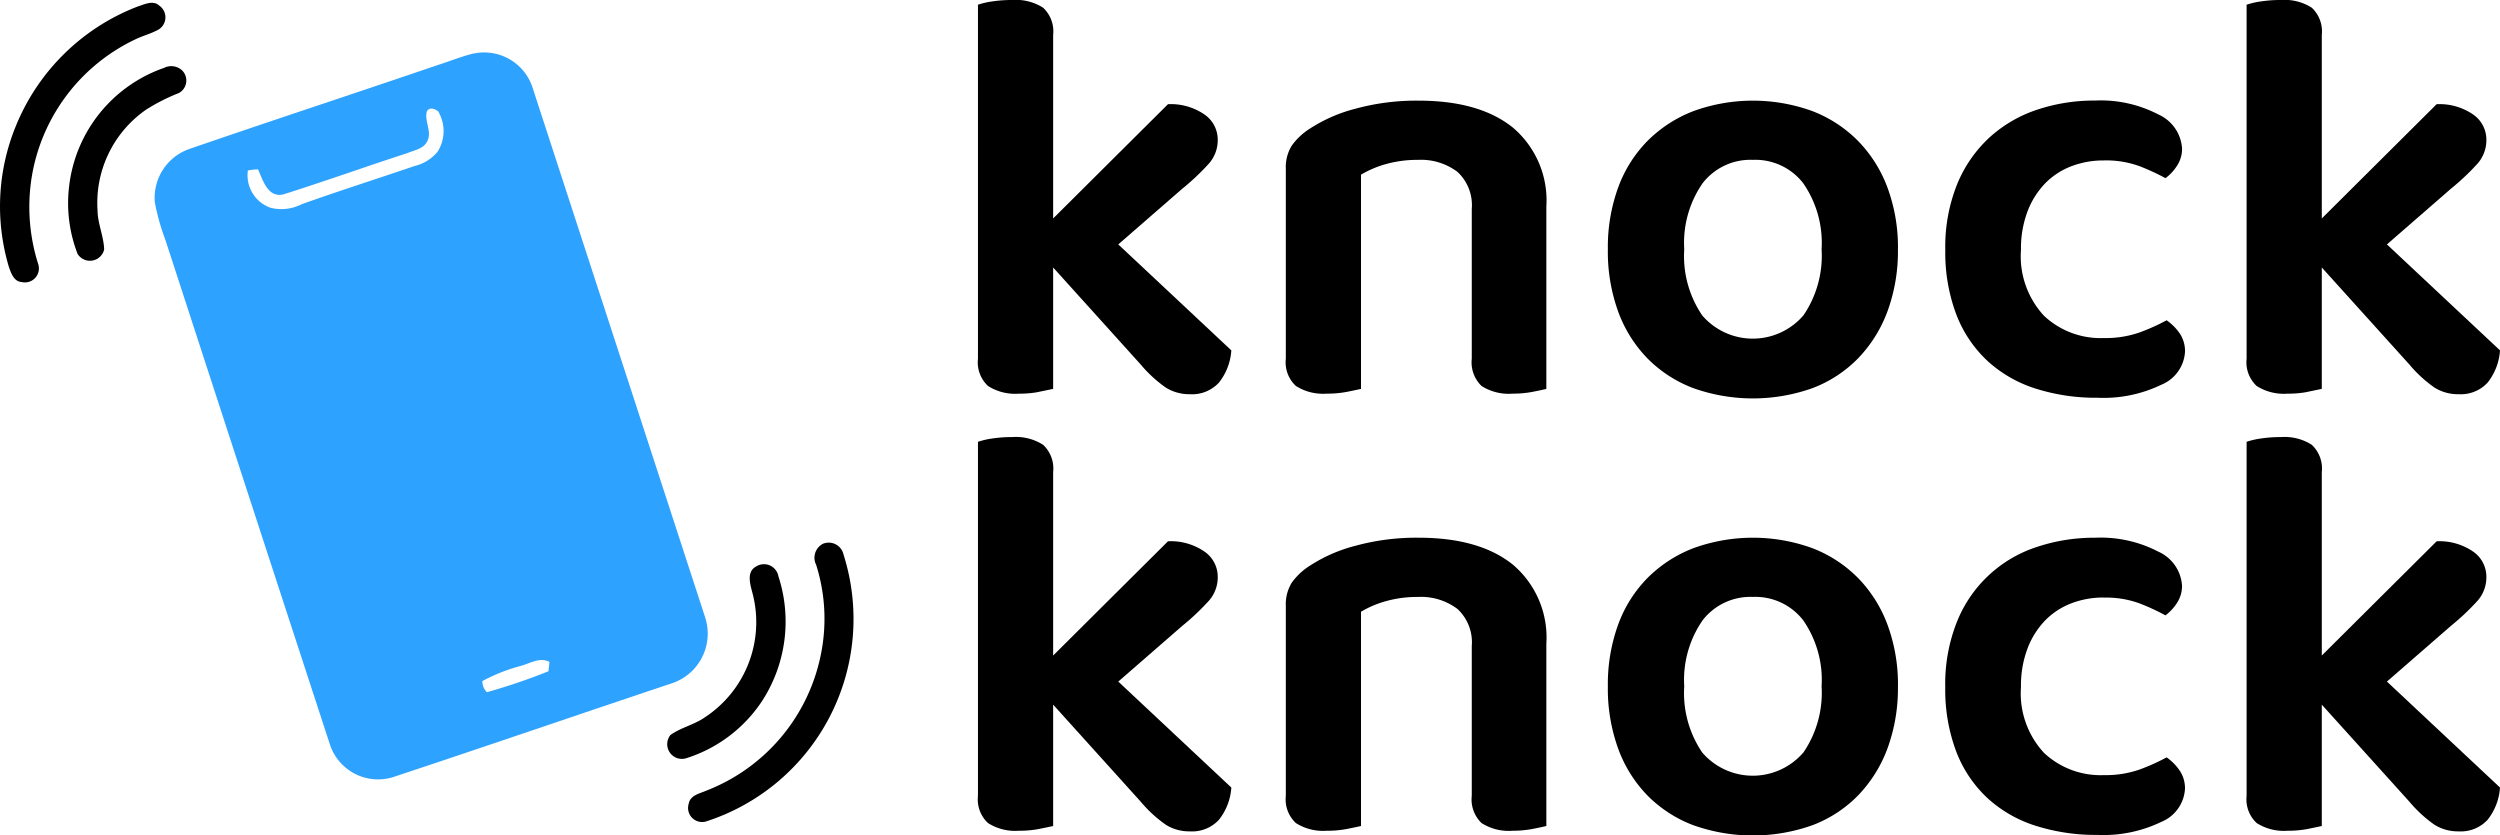
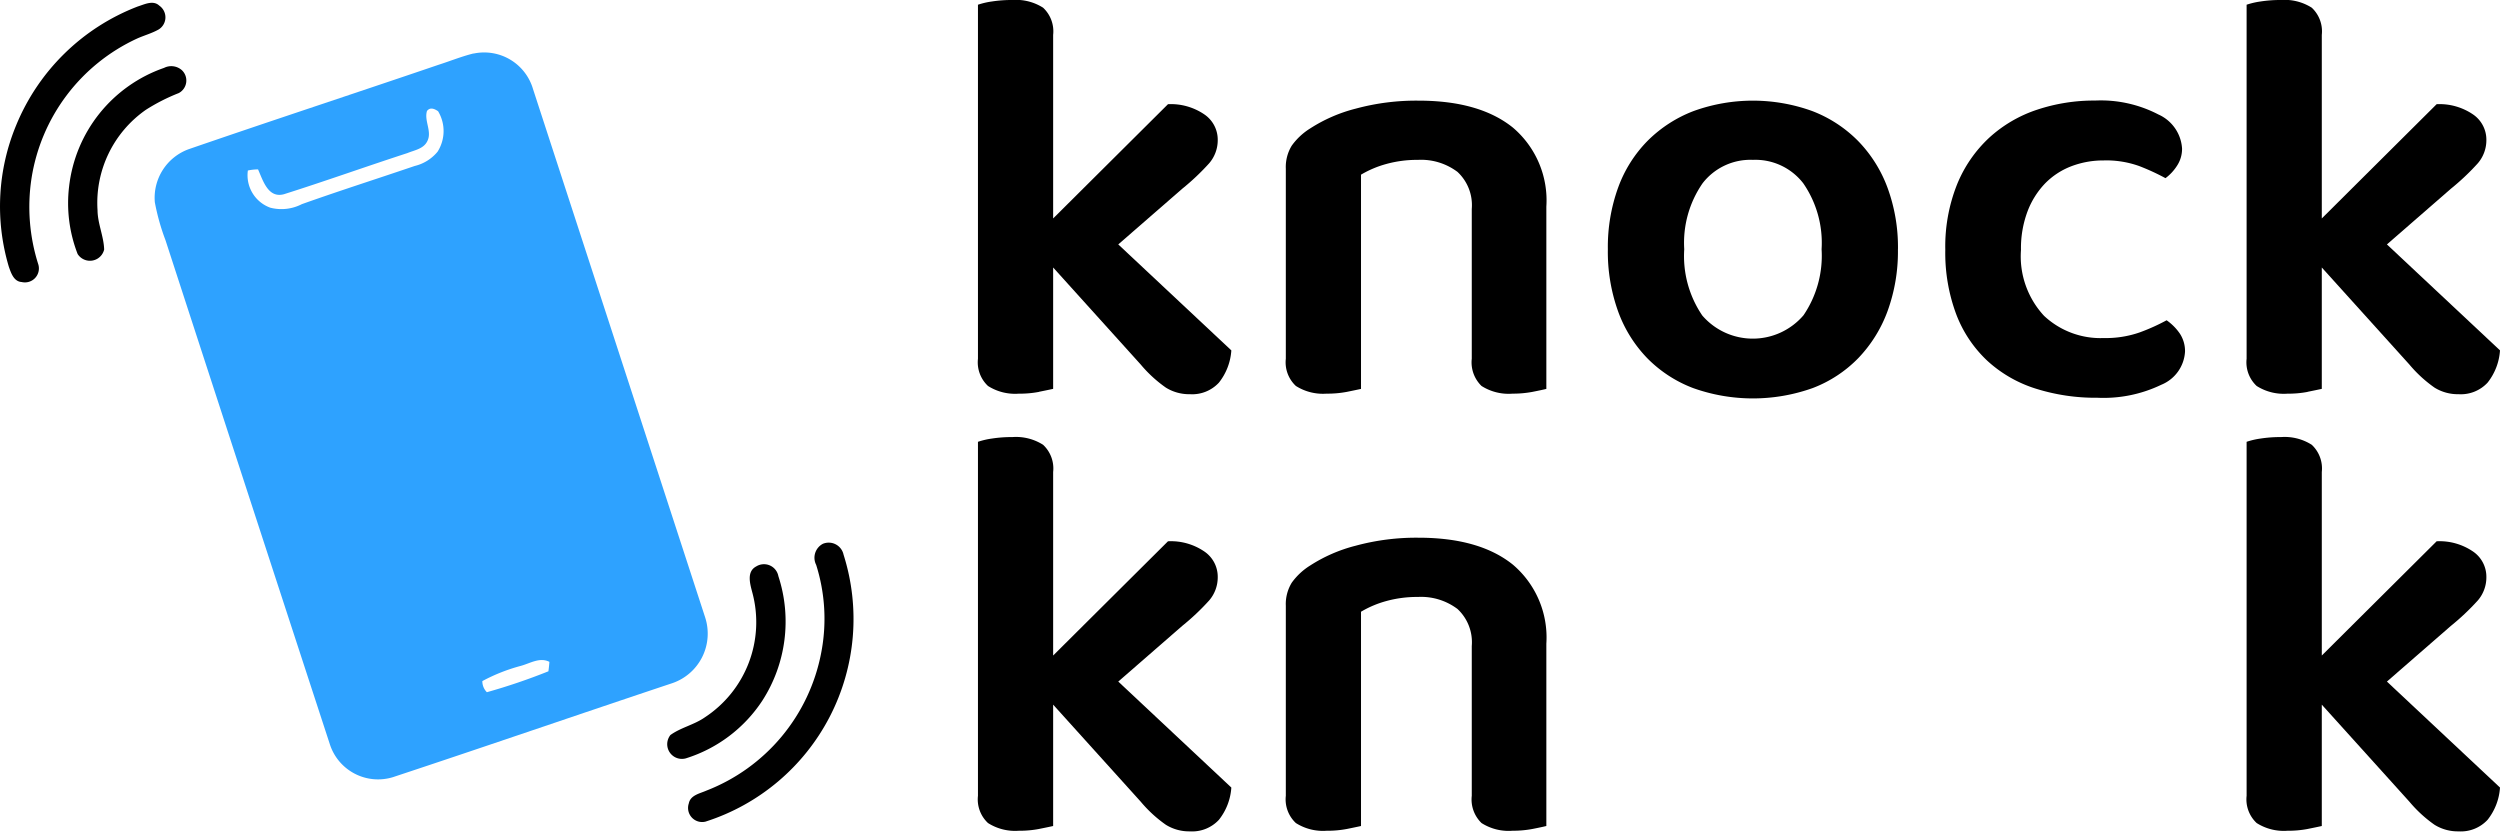
<svg xmlns="http://www.w3.org/2000/svg" width="190.596" height="63.697" viewBox="0 0 190.596 63.697">
  <defs>
    <clipPath id="clip-path">
      <rect id="Rectangle_1735" data-name="Rectangle 1735" width="190.596" height="63.697" fill="none" />
    </clipPath>
  </defs>
  <g id="Group_4098" data-name="Group 4098" transform="translate(0 0)">
    <g id="Group_4097" data-name="Group 4097" transform="translate(0 0)" clip-path="url(#clip-path)">
      <path id="Path_860" data-name="Path 860" d="M109.824,29.878a7.9,7.9,0,0,1-1.535.135,3.855,3.855,0,0,1-2.347-.586,2.465,2.465,0,0,1-.767-2.076V.36a5.88,5.88,0,0,1,1.061-.247A9.836,9.836,0,0,1,107.793,0a3.852,3.852,0,0,1,2.346.586,2.464,2.464,0,0,1,.768,2.076V16.654l8.756-8.711a4.529,4.529,0,0,1,2.753.767,2.328,2.328,0,0,1,1.039,1.941,2.7,2.7,0,0,1-.655,1.8,18.054,18.054,0,0,1-2.054,1.941l-4.874,4.242,8.62,8.079a4.418,4.418,0,0,1-.948,2.46,2.775,2.775,0,0,1-2.212.88,3.359,3.359,0,0,1-1.828-.5,9.88,9.88,0,0,1-1.918-1.76l-6.679-7.4v9.253q-.406.089-1.083.225" transform="translate(-30.617 0)" />
      <path id="Path_861" data-name="Path 861" d="M151.348,16.239a4.609,4.609,0,0,0-3-.9,8.768,8.768,0,0,0-2.415.316,7.763,7.763,0,0,0-1.918.812V32.8q-.406.089-1.083.226a7.89,7.89,0,0,1-1.535.135,3.856,3.856,0,0,1-2.347-.586,2.466,2.466,0,0,1-.767-2.076V16.014a3.115,3.115,0,0,1,.452-1.76,4.927,4.927,0,0,1,1.4-1.309,11.729,11.729,0,0,1,3.475-1.512,17.607,17.607,0,0,1,4.784-.61q4.648,0,7.2,2.054a7.28,7.28,0,0,1,2.551,6.026V32.8q-.363.089-1.061.226a7.977,7.977,0,0,1-1.512.135,3.84,3.84,0,0,1-2.369-.586,2.505,2.505,0,0,1-.744-2.076V19.082a3.462,3.462,0,0,0-1.106-2.843" transform="translate(-40.254 -3.15)" />
      <path id="Path_862" data-name="Path 862" d="M195.032,22.151a13.306,13.306,0,0,1-.79,4.716,10.29,10.29,0,0,1-2.234,3.588,9.631,9.631,0,0,1-3.475,2.28,13.552,13.552,0,0,1-9.117,0,9.764,9.764,0,0,1-3.475-2.257,10.03,10.03,0,0,1-2.234-3.565,13.429,13.429,0,0,1-.79-4.762,13.294,13.294,0,0,1,.79-4.716,9.873,9.873,0,0,1,2.256-3.565,10.019,10.019,0,0,1,3.5-2.257,13.291,13.291,0,0,1,9.026,0,9.865,9.865,0,0,1,3.5,2.279,10.123,10.123,0,0,1,2.256,3.588,13.171,13.171,0,0,1,.79,4.672m-11.058-6.815a4.609,4.609,0,0,0-3.836,1.783,7.976,7.976,0,0,0-1.4,5.032,8.052,8.052,0,0,0,1.377,5.054,5.087,5.087,0,0,0,7.717-.022,8.074,8.074,0,0,0,1.377-5.032,7.984,7.984,0,0,0-1.4-5.032,4.613,4.613,0,0,0-3.837-1.783" transform="translate(-50.337 -3.15)" />
      <path id="Path_863" data-name="Path 863" d="M221.3,15.382a6.828,6.828,0,0,0-2.506.451,5.6,5.6,0,0,0-1.986,1.309,6.286,6.286,0,0,0-1.331,2.122,7.99,7.99,0,0,0-.5,2.933,6.671,6.671,0,0,0,1.76,5.032,6.3,6.3,0,0,0,4.56,1.693,7.813,7.813,0,0,0,2.73-.43,15.325,15.325,0,0,0,2.053-.925A3.961,3.961,0,0,1,227.1,28.6a2.427,2.427,0,0,1,.384,1.354,2.906,2.906,0,0,1-1.806,2.528,10.149,10.149,0,0,1-4.874.992,15.151,15.151,0,0,1-4.716-.7,9.793,9.793,0,0,1-3.678-2.121,9.467,9.467,0,0,1-2.369-3.543,13.361,13.361,0,0,1-.834-4.92,12.774,12.774,0,0,1,.9-4.987,9.989,9.989,0,0,1,2.461-3.565,10.09,10.09,0,0,1,3.633-2.122,13.742,13.742,0,0,1,4.422-.7,9.5,9.5,0,0,1,4.829,1.061,3.048,3.048,0,0,1,1.806,2.6,2.342,2.342,0,0,1-.384,1.308,3.561,3.561,0,0,1-.88.948,16.978,16.978,0,0,0-2.008-.925,7.455,7.455,0,0,0-2.685-.428" transform="translate(-60.901 -3.15)" />
      <path id="Path_864" data-name="Path 864" d="M246.261,29.878a7.888,7.888,0,0,1-1.534.135,3.853,3.853,0,0,1-2.347-.586,2.463,2.463,0,0,1-.768-2.076V.36a5.9,5.9,0,0,1,1.061-.247A9.852,9.852,0,0,1,244.231,0a3.854,3.854,0,0,1,2.346.586,2.466,2.466,0,0,1,.767,2.076V16.654L256.1,7.943a4.532,4.532,0,0,1,2.753.767,2.327,2.327,0,0,1,1.038,1.941,2.7,2.7,0,0,1-.654,1.8,18.132,18.132,0,0,1-2.054,1.941l-4.874,4.242,8.621,8.079a4.428,4.428,0,0,1-.948,2.46,2.776,2.776,0,0,1-2.212.88,3.359,3.359,0,0,1-1.828-.5,9.881,9.881,0,0,1-1.918-1.76l-6.68-7.4v9.253q-.406.089-1.083.225" transform="translate(-70.334 0)" />
      <path id="Path_865" data-name="Path 865" d="M109.824,76.883a7.891,7.891,0,0,1-1.535.135,3.854,3.854,0,0,1-2.347-.587,2.464,2.464,0,0,1-.767-2.076V47.366a5.809,5.809,0,0,1,1.061-.248,9.836,9.836,0,0,1,1.557-.113,3.852,3.852,0,0,1,2.346.587,2.463,2.463,0,0,1,.768,2.076V63.659l8.756-8.71a4.524,4.524,0,0,1,2.753.767,2.326,2.326,0,0,1,1.039,1.94,2.7,2.7,0,0,1-.655,1.806,18,18,0,0,1-2.054,1.94l-4.874,4.243,8.62,8.079a4.42,4.42,0,0,1-.948,2.461,2.778,2.778,0,0,1-2.212.88,3.365,3.365,0,0,1-1.828-.5,9.888,9.888,0,0,1-1.918-1.761l-6.679-7.4v9.253q-.406.09-1.083.225" transform="translate(-30.617 -13.683)" />
      <path id="Path_866" data-name="Path 866" d="M151.348,63.245a4.609,4.609,0,0,0-3-.9,8.8,8.8,0,0,0-2.415.315,7.79,7.79,0,0,0-1.918.812V79.808q-.406.09-1.083.226a7.886,7.886,0,0,1-1.535.135,3.856,3.856,0,0,1-2.347-.587,2.465,2.465,0,0,1-.767-2.076V63.019a3.117,3.117,0,0,1,.452-1.761,4.935,4.935,0,0,1,1.4-1.308,11.711,11.711,0,0,1,3.475-1.512,17.606,17.606,0,0,1,4.784-.61q4.648,0,7.2,2.054a7.279,7.279,0,0,1,2.551,6.025v13.9q-.363.09-1.061.226a7.975,7.975,0,0,1-1.512.135,3.84,3.84,0,0,1-2.369-.587,2.5,2.5,0,0,1-.744-2.076V66.088a3.462,3.462,0,0,0-1.106-2.843" transform="translate(-40.254 -16.834)" />
-       <path id="Path_867" data-name="Path 867" d="M195.032,69.156a13.31,13.31,0,0,1-.79,4.717,10.3,10.3,0,0,1-2.234,3.588,9.629,9.629,0,0,1-3.475,2.279,13.552,13.552,0,0,1-9.117,0,9.771,9.771,0,0,1-3.475-2.256,10.033,10.033,0,0,1-2.234-3.566,13.429,13.429,0,0,1-.79-4.762,13.294,13.294,0,0,1,.79-4.716,9.879,9.879,0,0,1,2.256-3.565,10.019,10.019,0,0,1,3.5-2.257,13.291,13.291,0,0,1,9.026,0,9.867,9.867,0,0,1,3.5,2.28,10.123,10.123,0,0,1,2.256,3.588,13.17,13.17,0,0,1,.79,4.671m-11.058-6.815a4.609,4.609,0,0,0-3.836,1.783,7.973,7.973,0,0,0-1.4,5.032,8.055,8.055,0,0,0,1.377,5.055,5.087,5.087,0,0,0,7.717-.023,8.071,8.071,0,0,0,1.377-5.032,7.982,7.982,0,0,0-1.4-5.032,4.613,4.613,0,0,0-3.837-1.783" transform="translate(-50.337 -16.834)" />
-       <path id="Path_868" data-name="Path 868" d="M221.3,62.387a6.814,6.814,0,0,0-2.506.452,5.585,5.585,0,0,0-1.986,1.309,6.279,6.279,0,0,0-1.331,2.122,7.986,7.986,0,0,0-.5,2.933,6.672,6.672,0,0,0,1.76,5.033,6.306,6.306,0,0,0,4.56,1.692,7.813,7.813,0,0,0,2.73-.429,15.506,15.506,0,0,0,2.053-.925,3.951,3.951,0,0,1,1.017,1.038,2.424,2.424,0,0,1,.384,1.354,2.907,2.907,0,0,1-1.806,2.528,10.157,10.157,0,0,1-4.874.992,15.13,15.13,0,0,1-4.716-.7,9.793,9.793,0,0,1-3.678-2.121,9.464,9.464,0,0,1-2.369-3.542,13.365,13.365,0,0,1-.834-4.92,12.774,12.774,0,0,1,.9-4.987,9.824,9.824,0,0,1,6.094-5.686,13.743,13.743,0,0,1,4.422-.7,9.509,9.509,0,0,1,4.829,1.061,3.048,3.048,0,0,1,1.806,2.6,2.344,2.344,0,0,1-.384,1.309,3.582,3.582,0,0,1-.88.948,16.977,16.977,0,0,0-2.008-.926,7.471,7.471,0,0,0-2.685-.428" transform="translate(-60.901 -16.834)" />
      <path id="Path_869" data-name="Path 869" d="M246.261,76.883a7.884,7.884,0,0,1-1.534.135,3.853,3.853,0,0,1-2.347-.587,2.462,2.462,0,0,1-.768-2.076V47.366a5.824,5.824,0,0,1,1.061-.248,9.852,9.852,0,0,1,1.558-.113,3.853,3.853,0,0,1,2.346.587,2.465,2.465,0,0,1,.767,2.076V63.659l8.756-8.71a4.527,4.527,0,0,1,2.753.767,2.326,2.326,0,0,1,1.038,1.94,2.7,2.7,0,0,1-.654,1.806,18.074,18.074,0,0,1-2.054,1.94l-4.874,4.243,8.621,8.079a4.431,4.431,0,0,1-.948,2.461,2.778,2.778,0,0,1-2.212.88,3.365,3.365,0,0,1-1.828-.5,9.889,9.889,0,0,1-1.918-1.761l-6.68-7.4v9.253q-.406.09-1.083.225" transform="translate(-70.334 -13.683)" />
      <path id="Path_870" data-name="Path 870" d="M10.5.583c.516-.16,1.176-.508,1.648-.062A1.085,1.085,0,0,1,12.1,2.332c-.527.3-1.112.453-1.659.7A14.137,14.137,0,0,0,2.4,13.7a14.4,14.4,0,0,0,.524,6.557,1.066,1.066,0,0,1-1.271,1.333C1.05,21.551.842,20.9.673,20.423a16.121,16.121,0,0,1,.566-10.8A16.36,16.36,0,0,1,10.5.583" transform="translate(0 -0.088)" />
      <path id="Path_871" data-name="Path 871" d="M40.941,5.719a3.879,3.879,0,0,1,4.534,2.7q6.559,20.133,13.12,40.27a3.993,3.993,0,0,1-2.484,5.023c-7.112,2.37-14.2,4.818-21.317,7.172a3.862,3.862,0,0,1-4.8-2.488q-6.28-19.216-12.535-38.443a16.933,16.933,0,0,1-.815-2.9,3.943,3.943,0,0,1,2.585-4.046c6.338-2.185,12.7-4.27,19.046-6.434.889-.283,1.758-.639,2.665-.863M37.391,10.1c-.231.757.42,1.581.014,2.32-.286.567-.973.664-1.5.883-3.145,1.023-6.265,2.14-9.418,3.138-1.208.326-1.593-1.041-1.974-1.892a3.734,3.734,0,0,0-.776.084,2.629,2.629,0,0,0,1.706,2.834,3.394,3.394,0,0,0,2.409-.269c2.856-1.017,5.742-1.935,8.607-2.911A3.236,3.236,0,0,0,38.2,13.2a2.937,2.937,0,0,0,.04-3.085c-.271-.187-.612-.335-.85-.016m7.156,42.3a13.515,13.515,0,0,0-2.933,1.16,1.18,1.18,0,0,0,.346.848,46.127,46.127,0,0,0,4.691-1.594c.033-.239.059-.481.076-.72-.732-.377-1.47.115-2.18.306" transform="translate(-4.84 -1.634)" fill="#2ea2ff" />
      <path id="Path_872" data-name="Path 872" d="M14.645,7.251A1.217,1.217,0,0,1,16,7.419a1.082,1.082,0,0,1-.233,1.752,14.549,14.549,0,0,0-2.49,1.265,8.653,8.653,0,0,0-3.7,7.669c.01,1.023.473,1.975.505,2.991a1.113,1.113,0,0,1-2.022.344,10.692,10.692,0,0,1-.653-5.129,10.875,10.875,0,0,1,7.237-9.06" transform="translate(-2.141 -2.074)" />
      <path id="Path_873" data-name="Path 873" d="M84.262,58.447a1.156,1.156,0,0,1,1.592.819A16.217,16.217,0,0,1,75.327,79.621a1.074,1.074,0,0,1-1.269-1.393c.122-.627.844-.751,1.335-.97a14.1,14.1,0,0,0,8.754-10.492,13.608,13.608,0,0,0-.381-6.72,1.2,1.2,0,0,1,.5-1.6" transform="translate(-21.543 -16.981)" />
      <path id="Path_874" data-name="Path 874" d="M78.539,60.842a1.116,1.116,0,0,1,1.69.74A11.135,11.135,0,0,1,79,71.082a10.845,10.845,0,0,1-5.831,4.393A1.121,1.121,0,0,1,72,73.693c.8-.576,1.808-.778,2.621-1.346a8.674,8.674,0,0,0,3.636-9.463c-.171-.66-.488-1.634.282-2.042" transform="translate(-20.887 -17.657)" />
    </g>
  </g>
</svg>